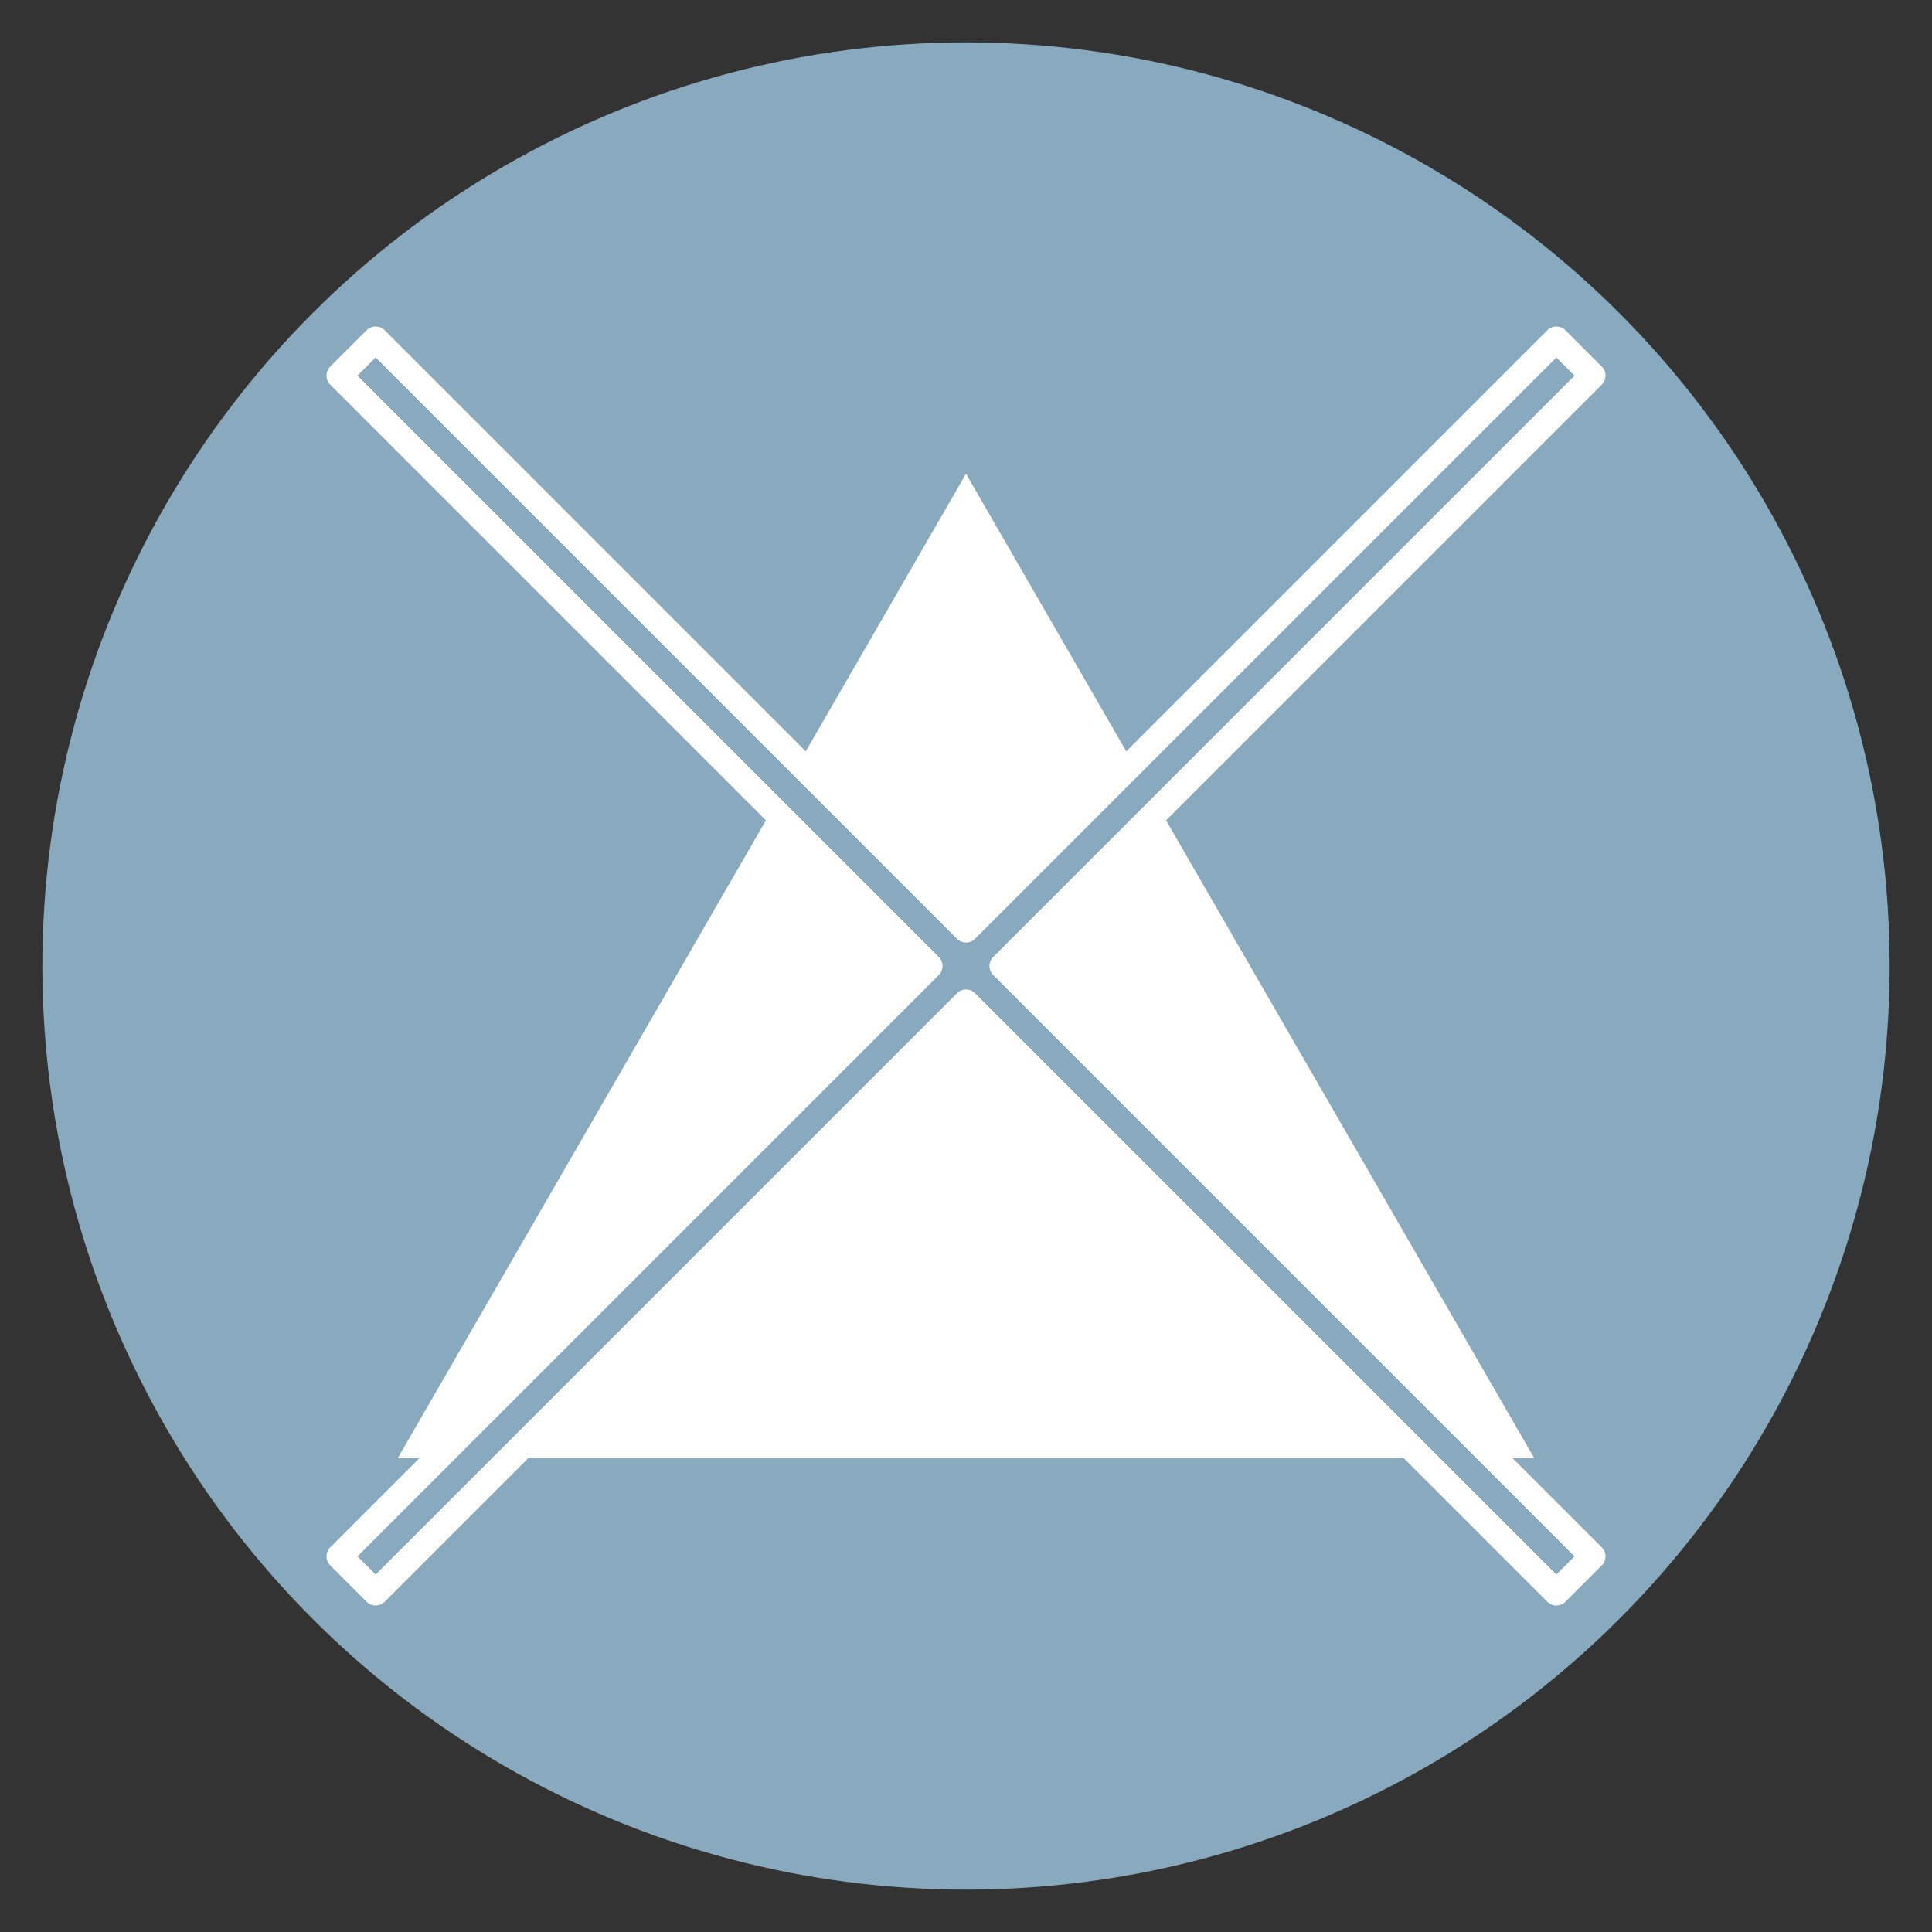
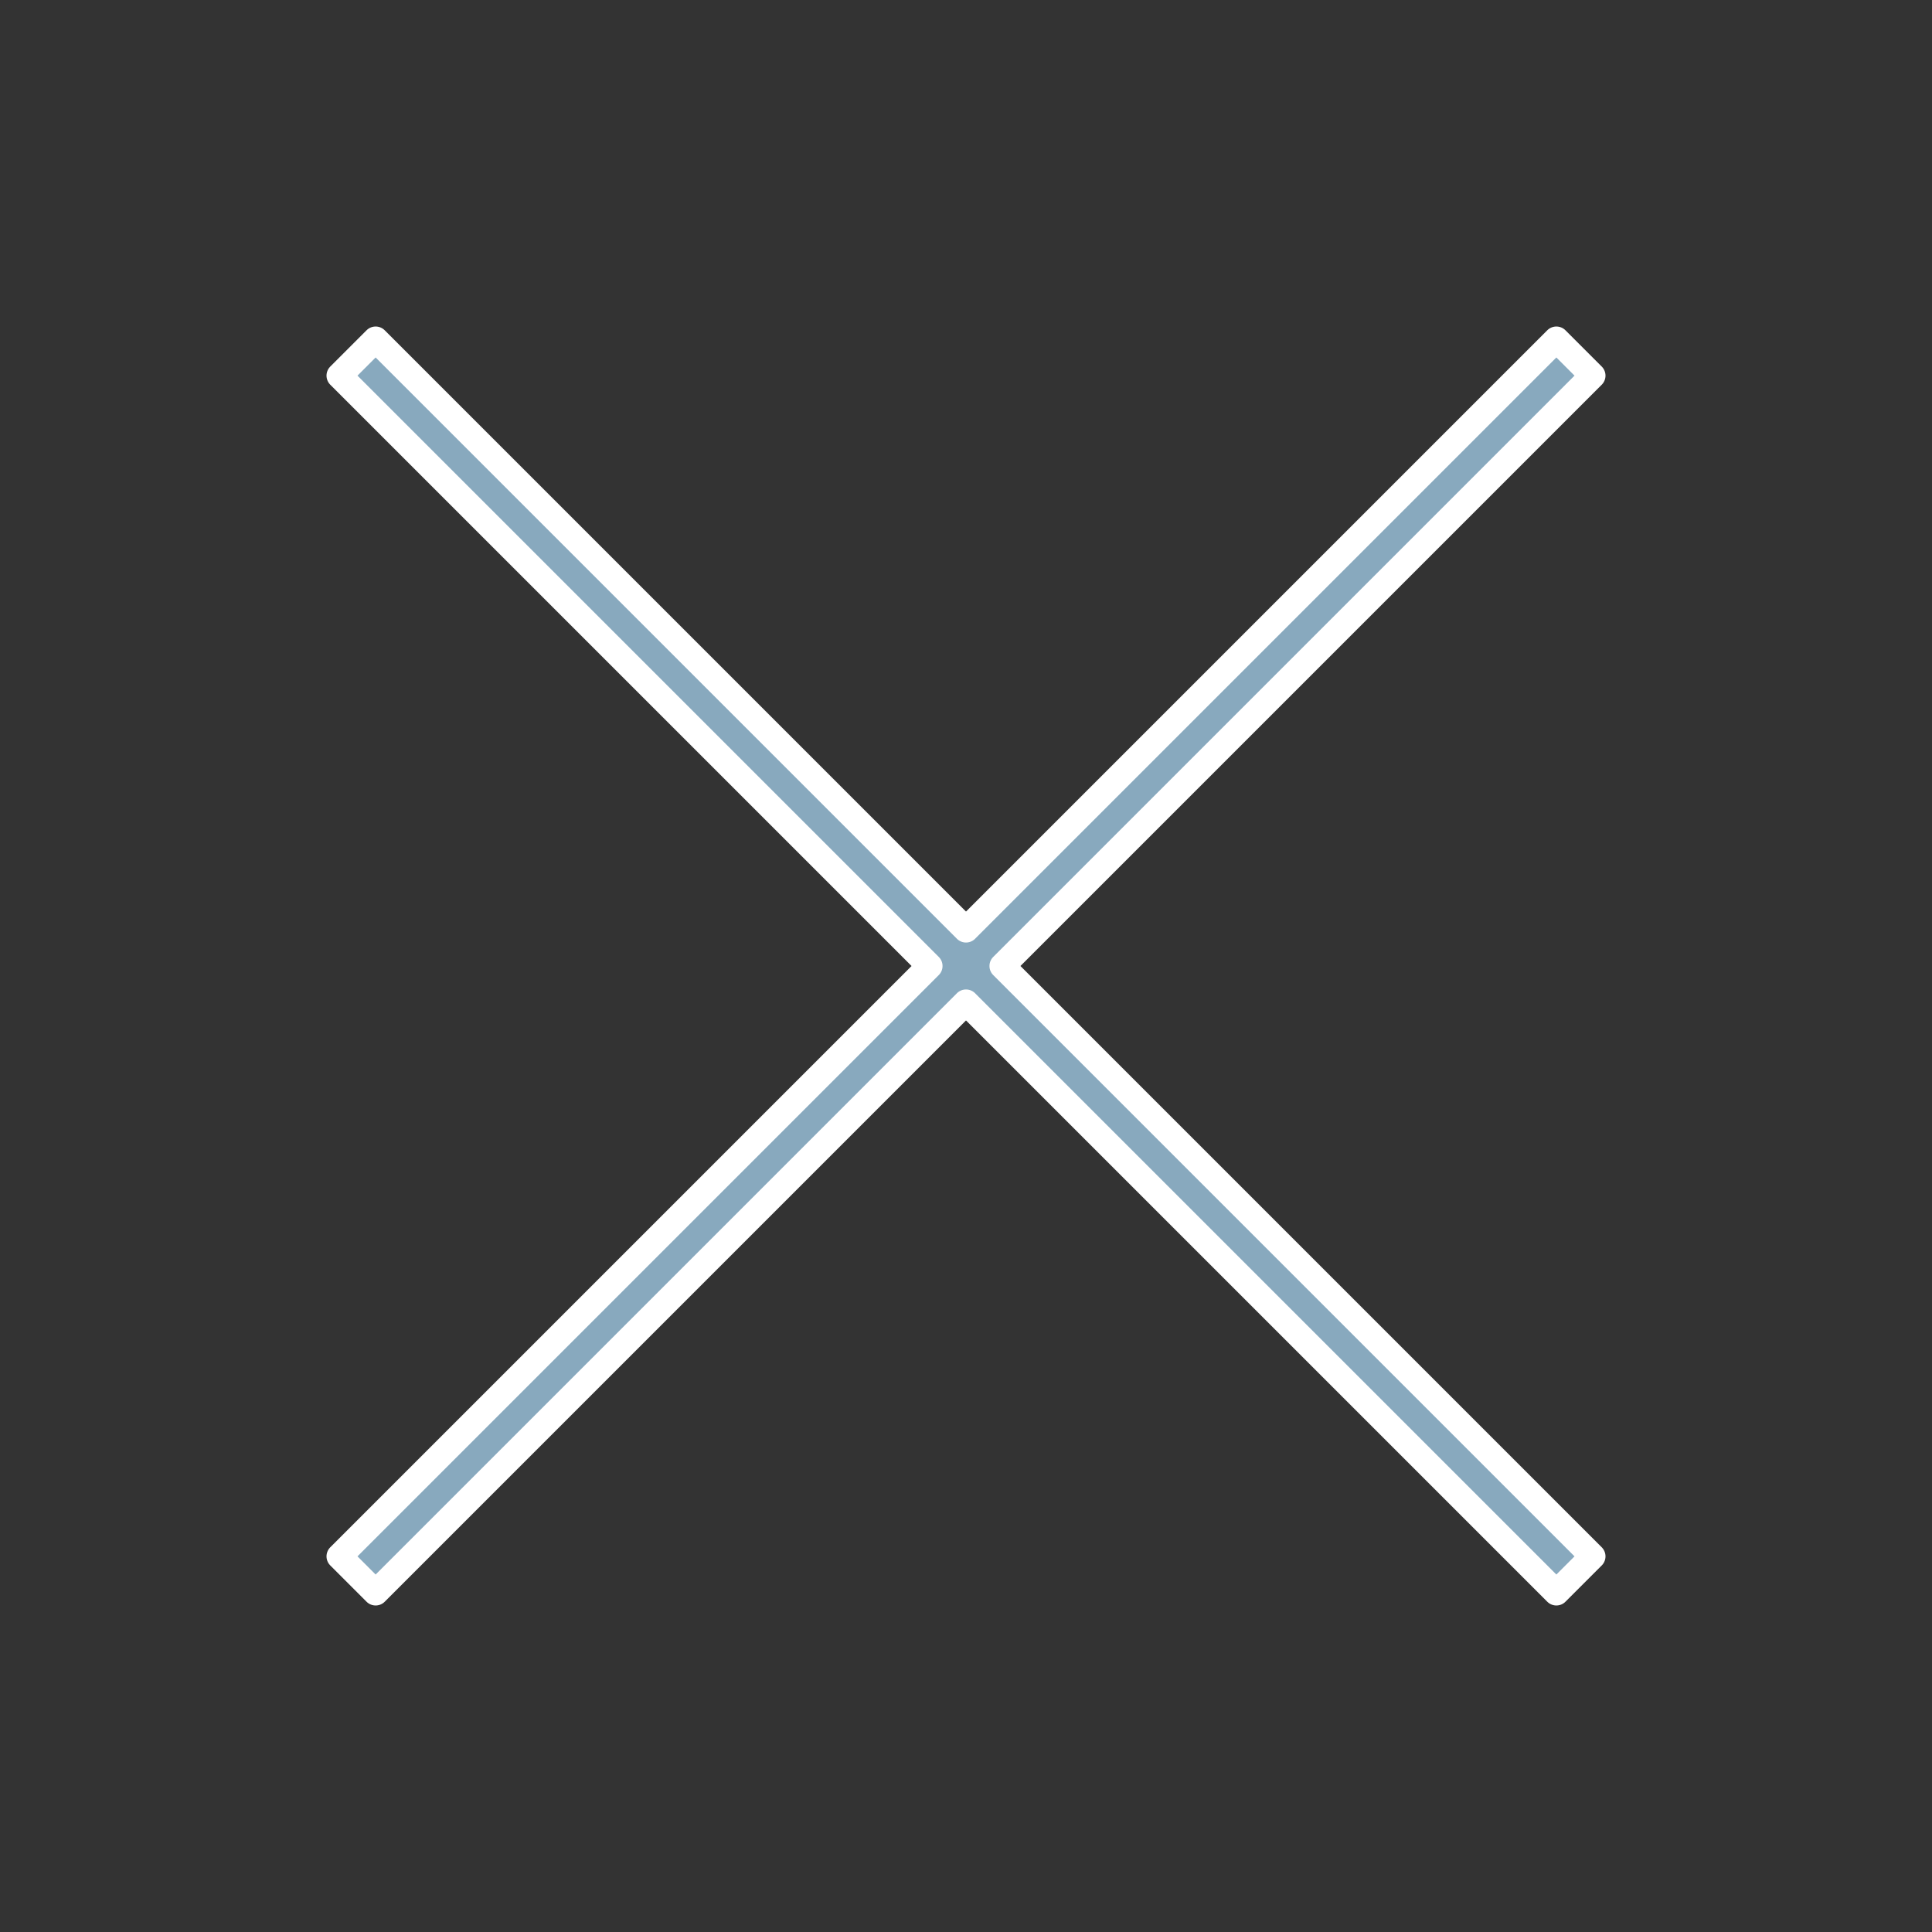
<svg xmlns="http://www.w3.org/2000/svg" viewBox="0 0 140 140">
  <rect x="0" y="0" width="140" height="140" fill="#333333" stroke="none" />
  <defs>
    <style>
            .cls-1,.cls-3{fill:#88a9be;}.cls-2{fill:#fff;}.cls-3{stroke:#fff;stroke-linecap:round;stroke-linejoin:round;stroke-width:1.86px;}
        </style>
  </defs>
  <g id="Fond_LM" data-name="Fond LM">
-     <circle class="cls-1" cx="70" cy="70" r="66.93" />
-   </g>
+     </g>
  <g id="Blanchinterdit">
-     <polygon class="cls-2" points="70 34.33 90.59 70 111.18 105.67 70 105.67 28.82 105.67 49.41 70 70 34.33" />
    <polygon class="cls-3" points="115.41 27.22 112.78 24.59 70 67.37 27.22 24.59 24.59 27.22 67.37 70 24.59 112.78 27.22 115.41 70 72.63 112.78 115.41 115.41 112.78 72.63 70 115.41 27.22" />
  </g>
</svg>